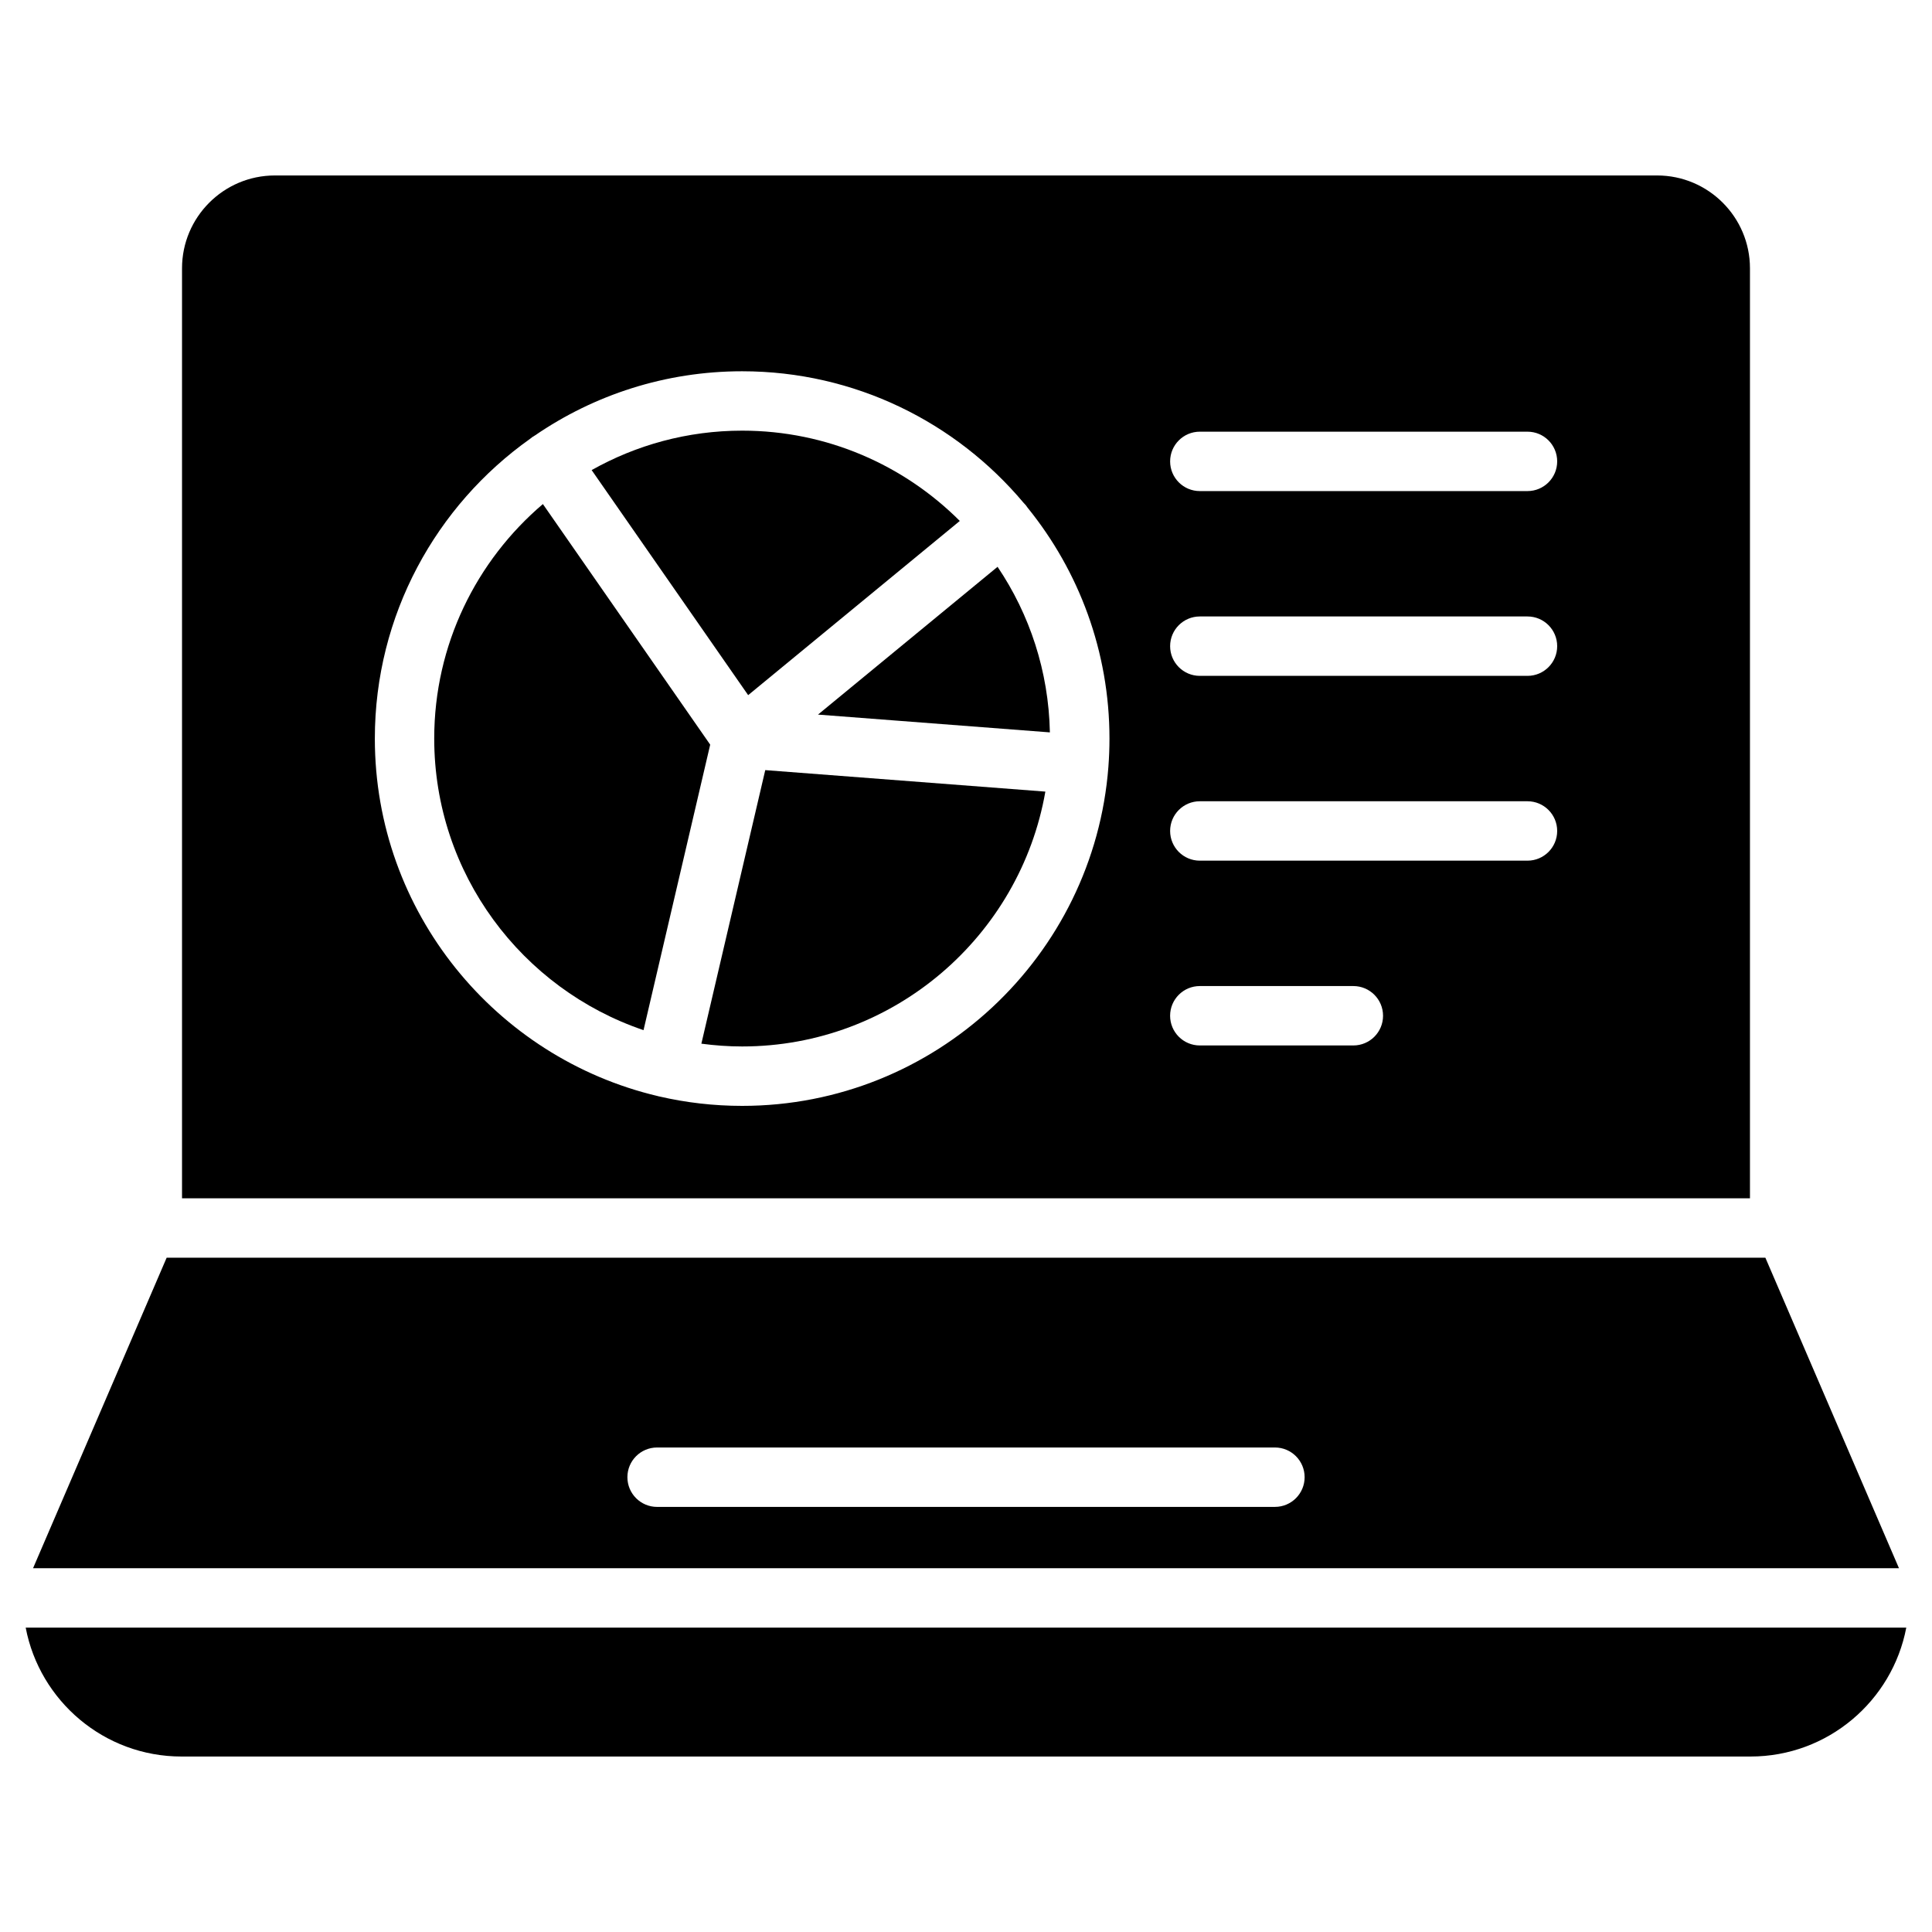
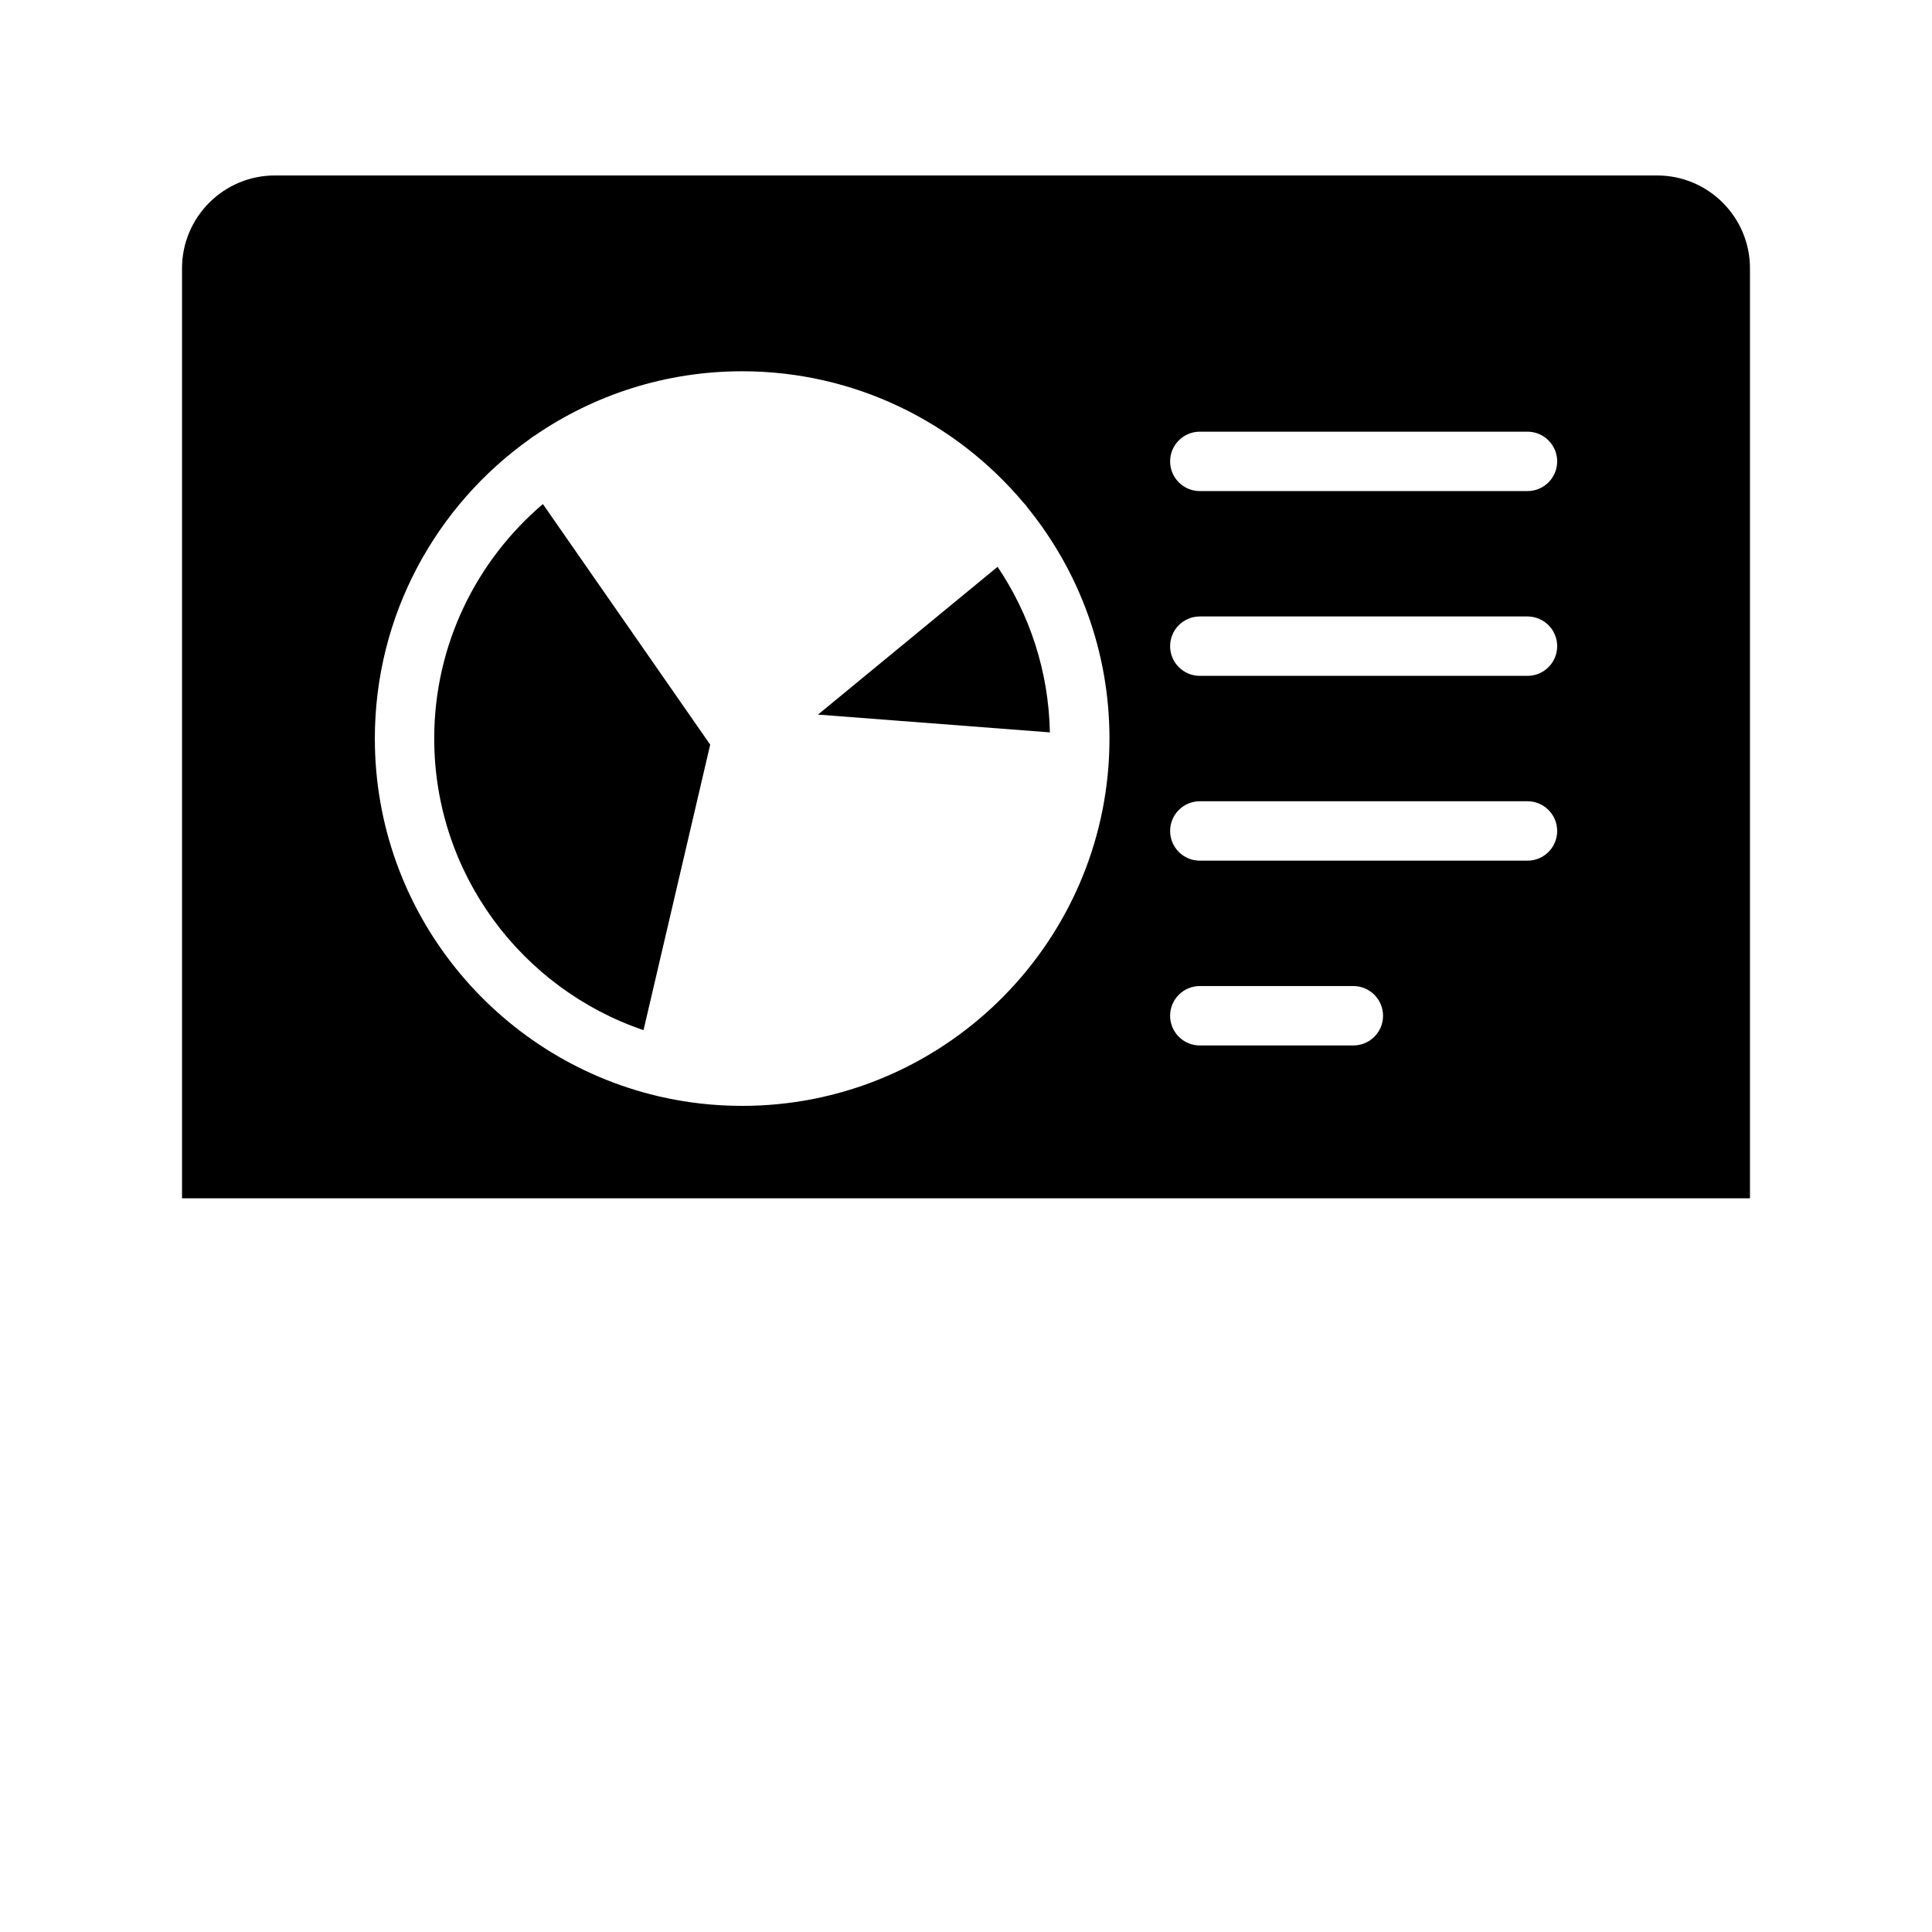
<svg xmlns="http://www.w3.org/2000/svg" fill="#000000" width="800px" height="800px" version="1.1" viewBox="144 144 512 512">
  <g>
-     <path d="m647.25 559.6-35.406-82.293h-423.68l-35.406 82.293zm-329.11-32h163.73c4.348 0 7.871 3.523 7.871 7.871s-3.523 7.871-7.871 7.871l-163.73 0.004c-4.348 0-7.871-3.523-7.871-7.871-0.004-4.352 3.523-7.875 7.871-7.875z" />
-     <path d="m150.81 575.34c3.695 19.422 20.797 34.156 41.277 34.156h415.82c20.484 0 37.582-14.734 41.277-34.156z" />
-     <path d="m342.27 328.22 56.086-46.164c-14.777-14.777-35.176-23.93-57.676-23.93-14.48 0-28.082 3.809-39.887 10.453z" />
-     <path d="m346.8 348.09-16.93 72.496c3.535 0.469 7.137 0.738 10.801 0.738 40.199 0 73.676-29.227 80.359-67.539z" />
    <path d="m422.23 338.09c-0.324-16.215-5.375-31.293-13.867-43.879l-47.586 39.164z" />
    <path d="m332.21 341.34-44.34-63.758c-17.602 14.98-28.797 37.27-28.797 62.137 0 35.855 23.258 66.359 55.469 77.281z" />
    <path d="m583.16 190.5h-366.32c-13.566 0-24.602 11.035-24.602 24.602v246.46h415.52v-246.46c0-13.566-11.035-24.602-24.598-24.602zm-145.42 156.67v0.012c-3.82 50.203-45.895 89.887-97.059 89.887-7.566 0-14.934-0.867-22.008-2.508-0.043-0.008-0.086-0.012-0.133-0.023-0.074-0.016-0.145-0.043-0.219-0.062-42.934-10.129-74.984-48.766-74.984-94.746 0-32.75 16.258-61.77 41.121-79.422 0.203-0.176 0.418-0.34 0.641-0.496 0.227-0.16 0.461-0.301 0.699-0.434 15.637-10.711 34.535-16.988 54.879-16.988 29.895 0 56.68 13.551 74.551 34.824 0.211 0.207 0.418 0.422 0.609 0.656 0.191 0.23 0.359 0.469 0.52 0.715 13.539 16.723 21.664 38.004 21.664 61.145 0 2.5-0.094 4.977-0.281 7.426v0.016zm64.91 73.887h-40.688c-4.348 0-7.871-3.523-7.871-7.871s3.523-7.871 7.871-7.871h40.688c4.348 0 7.871 3.523 7.871 7.871 0.004 4.348-3.523 7.871-7.871 7.871zm46.148-48.973h-86.832c-4.348 0-7.871-3.523-7.871-7.871 0-4.348 3.523-7.871 7.871-7.871h86.832c4.348 0 7.871 3.523 7.871 7.871 0 4.348-3.523 7.871-7.871 7.871zm0-48.973h-86.832c-4.348 0-7.871-3.523-7.871-7.871 0-4.348 3.523-7.871 7.871-7.871h86.832c4.348 0 7.871 3.523 7.871 7.871 0 4.348-3.523 7.871-7.871 7.871zm0-48.969h-86.832c-4.348 0-7.871-3.523-7.871-7.871 0-4.348 3.523-7.871 7.871-7.871h86.832c4.348 0 7.871 3.523 7.871 7.871 0 4.344-3.523 7.871-7.871 7.871z" />
  </g>
</svg>